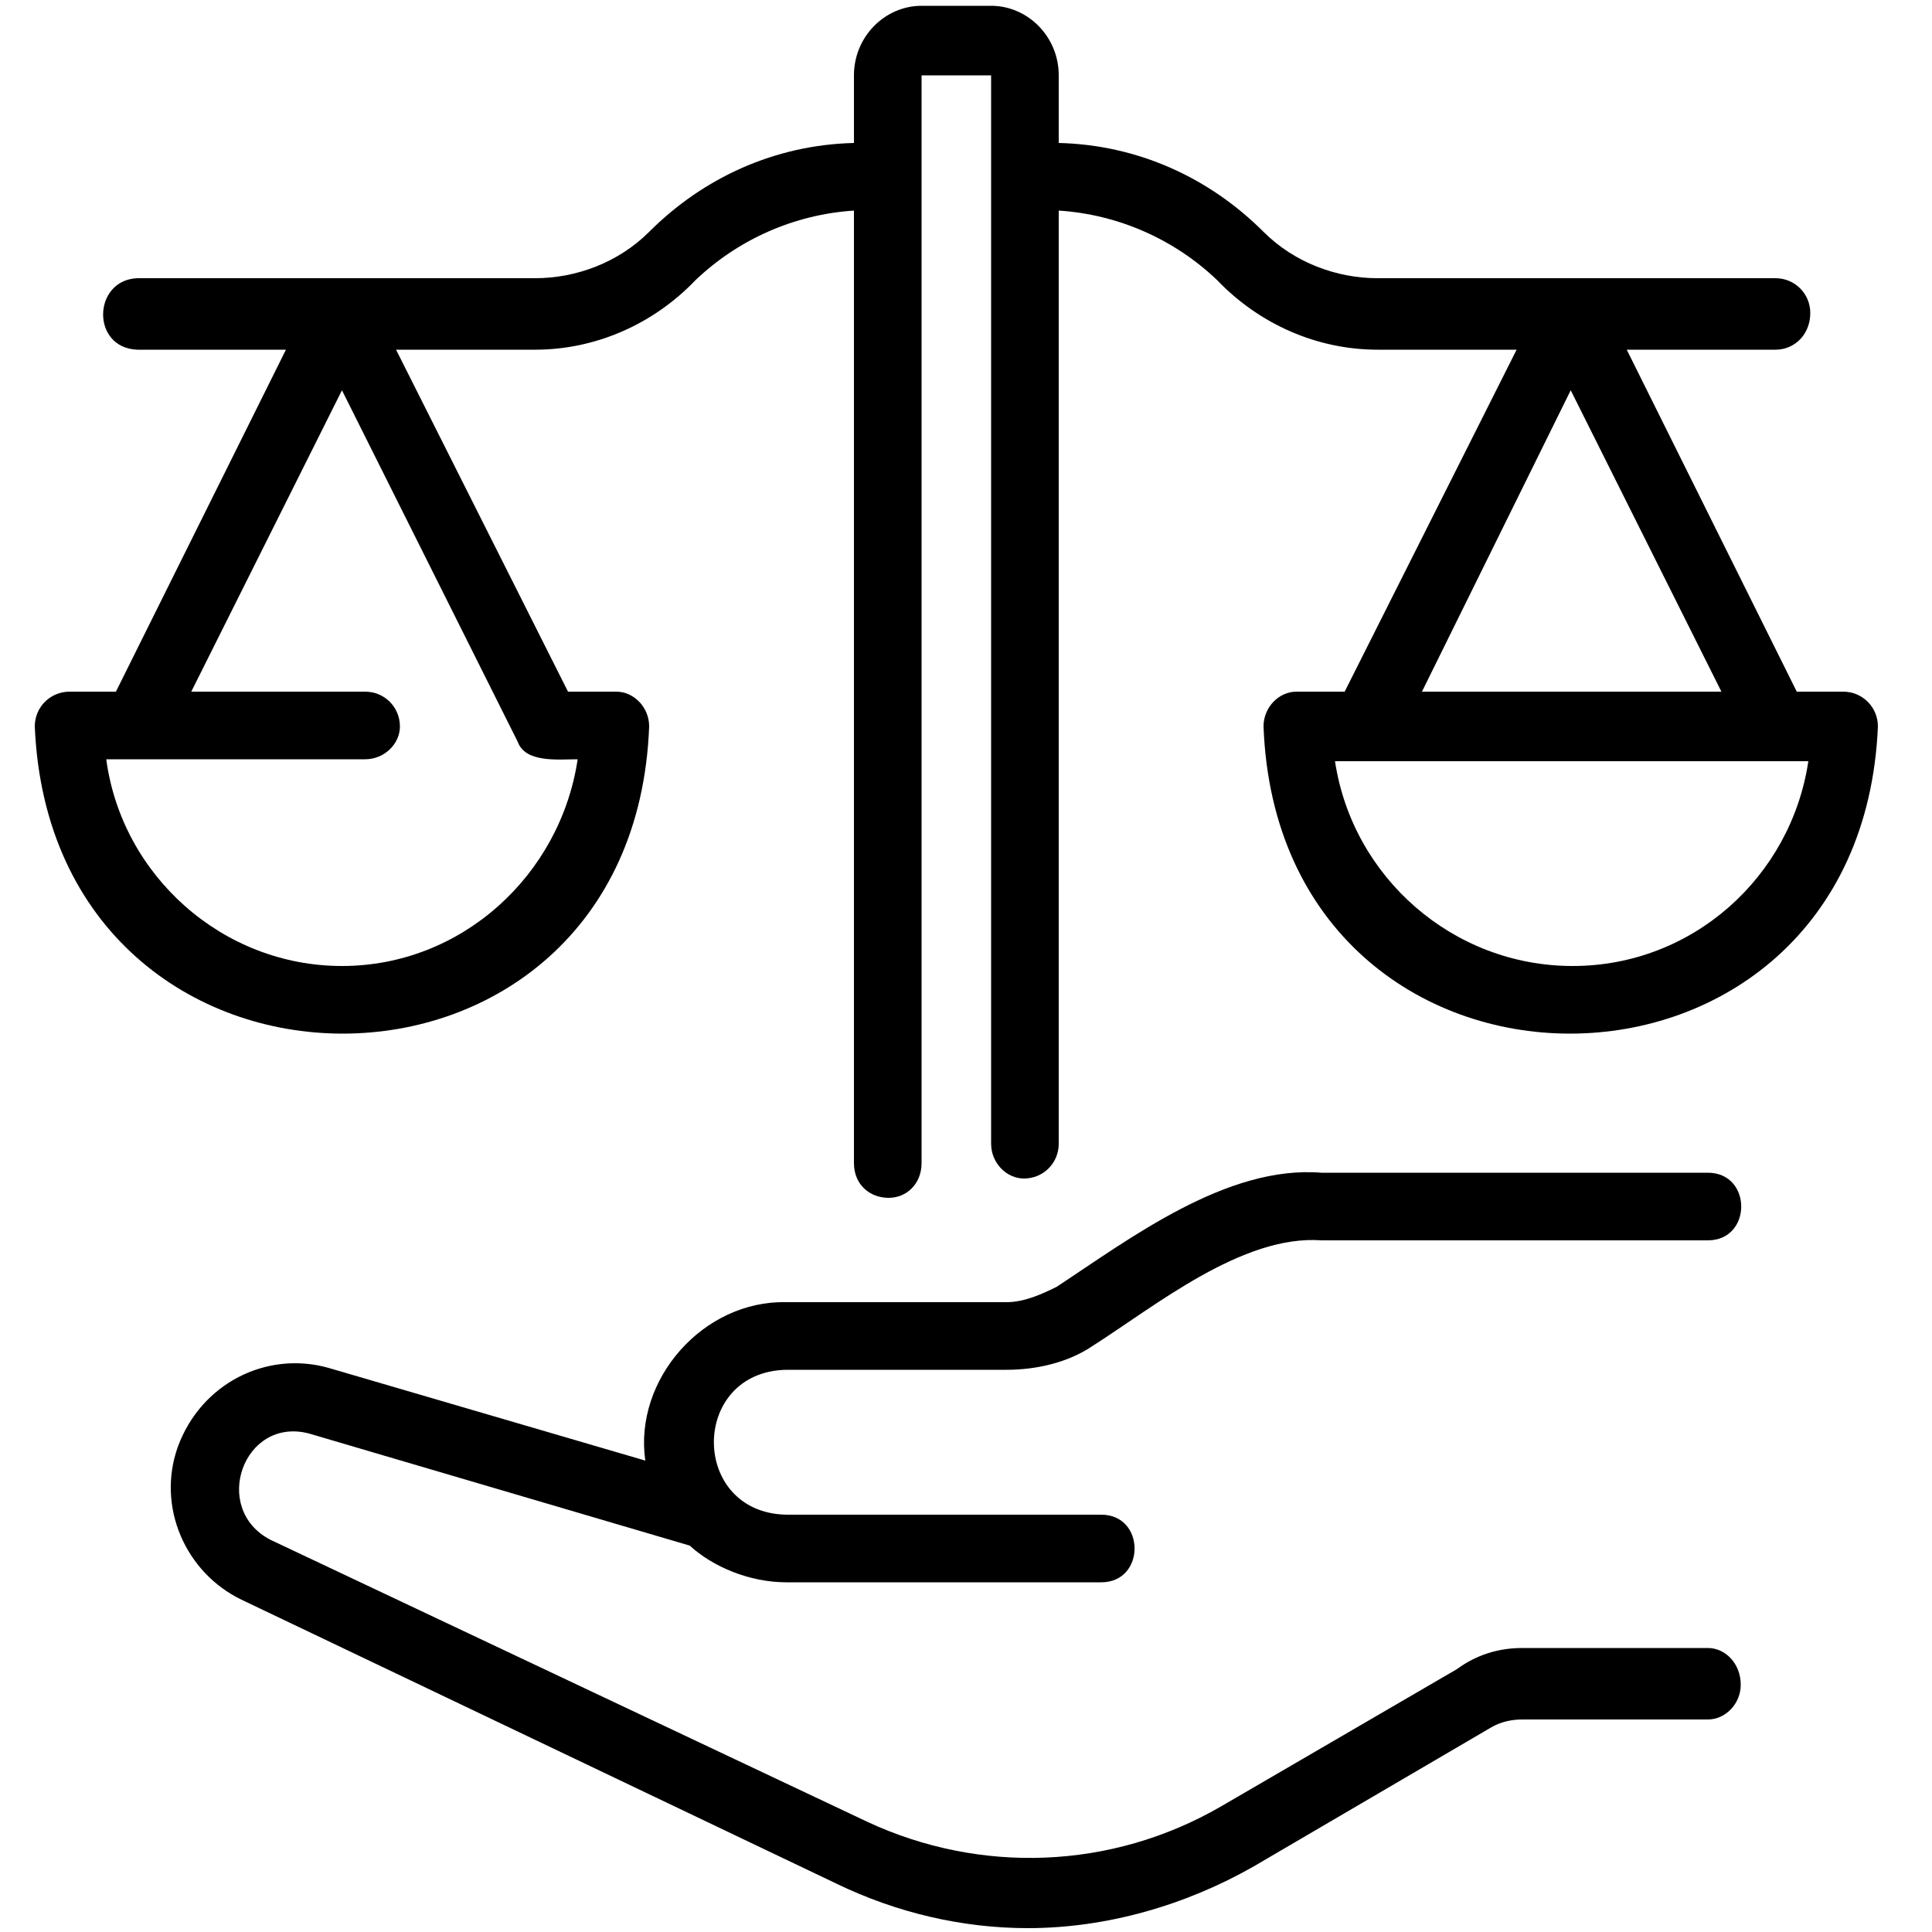
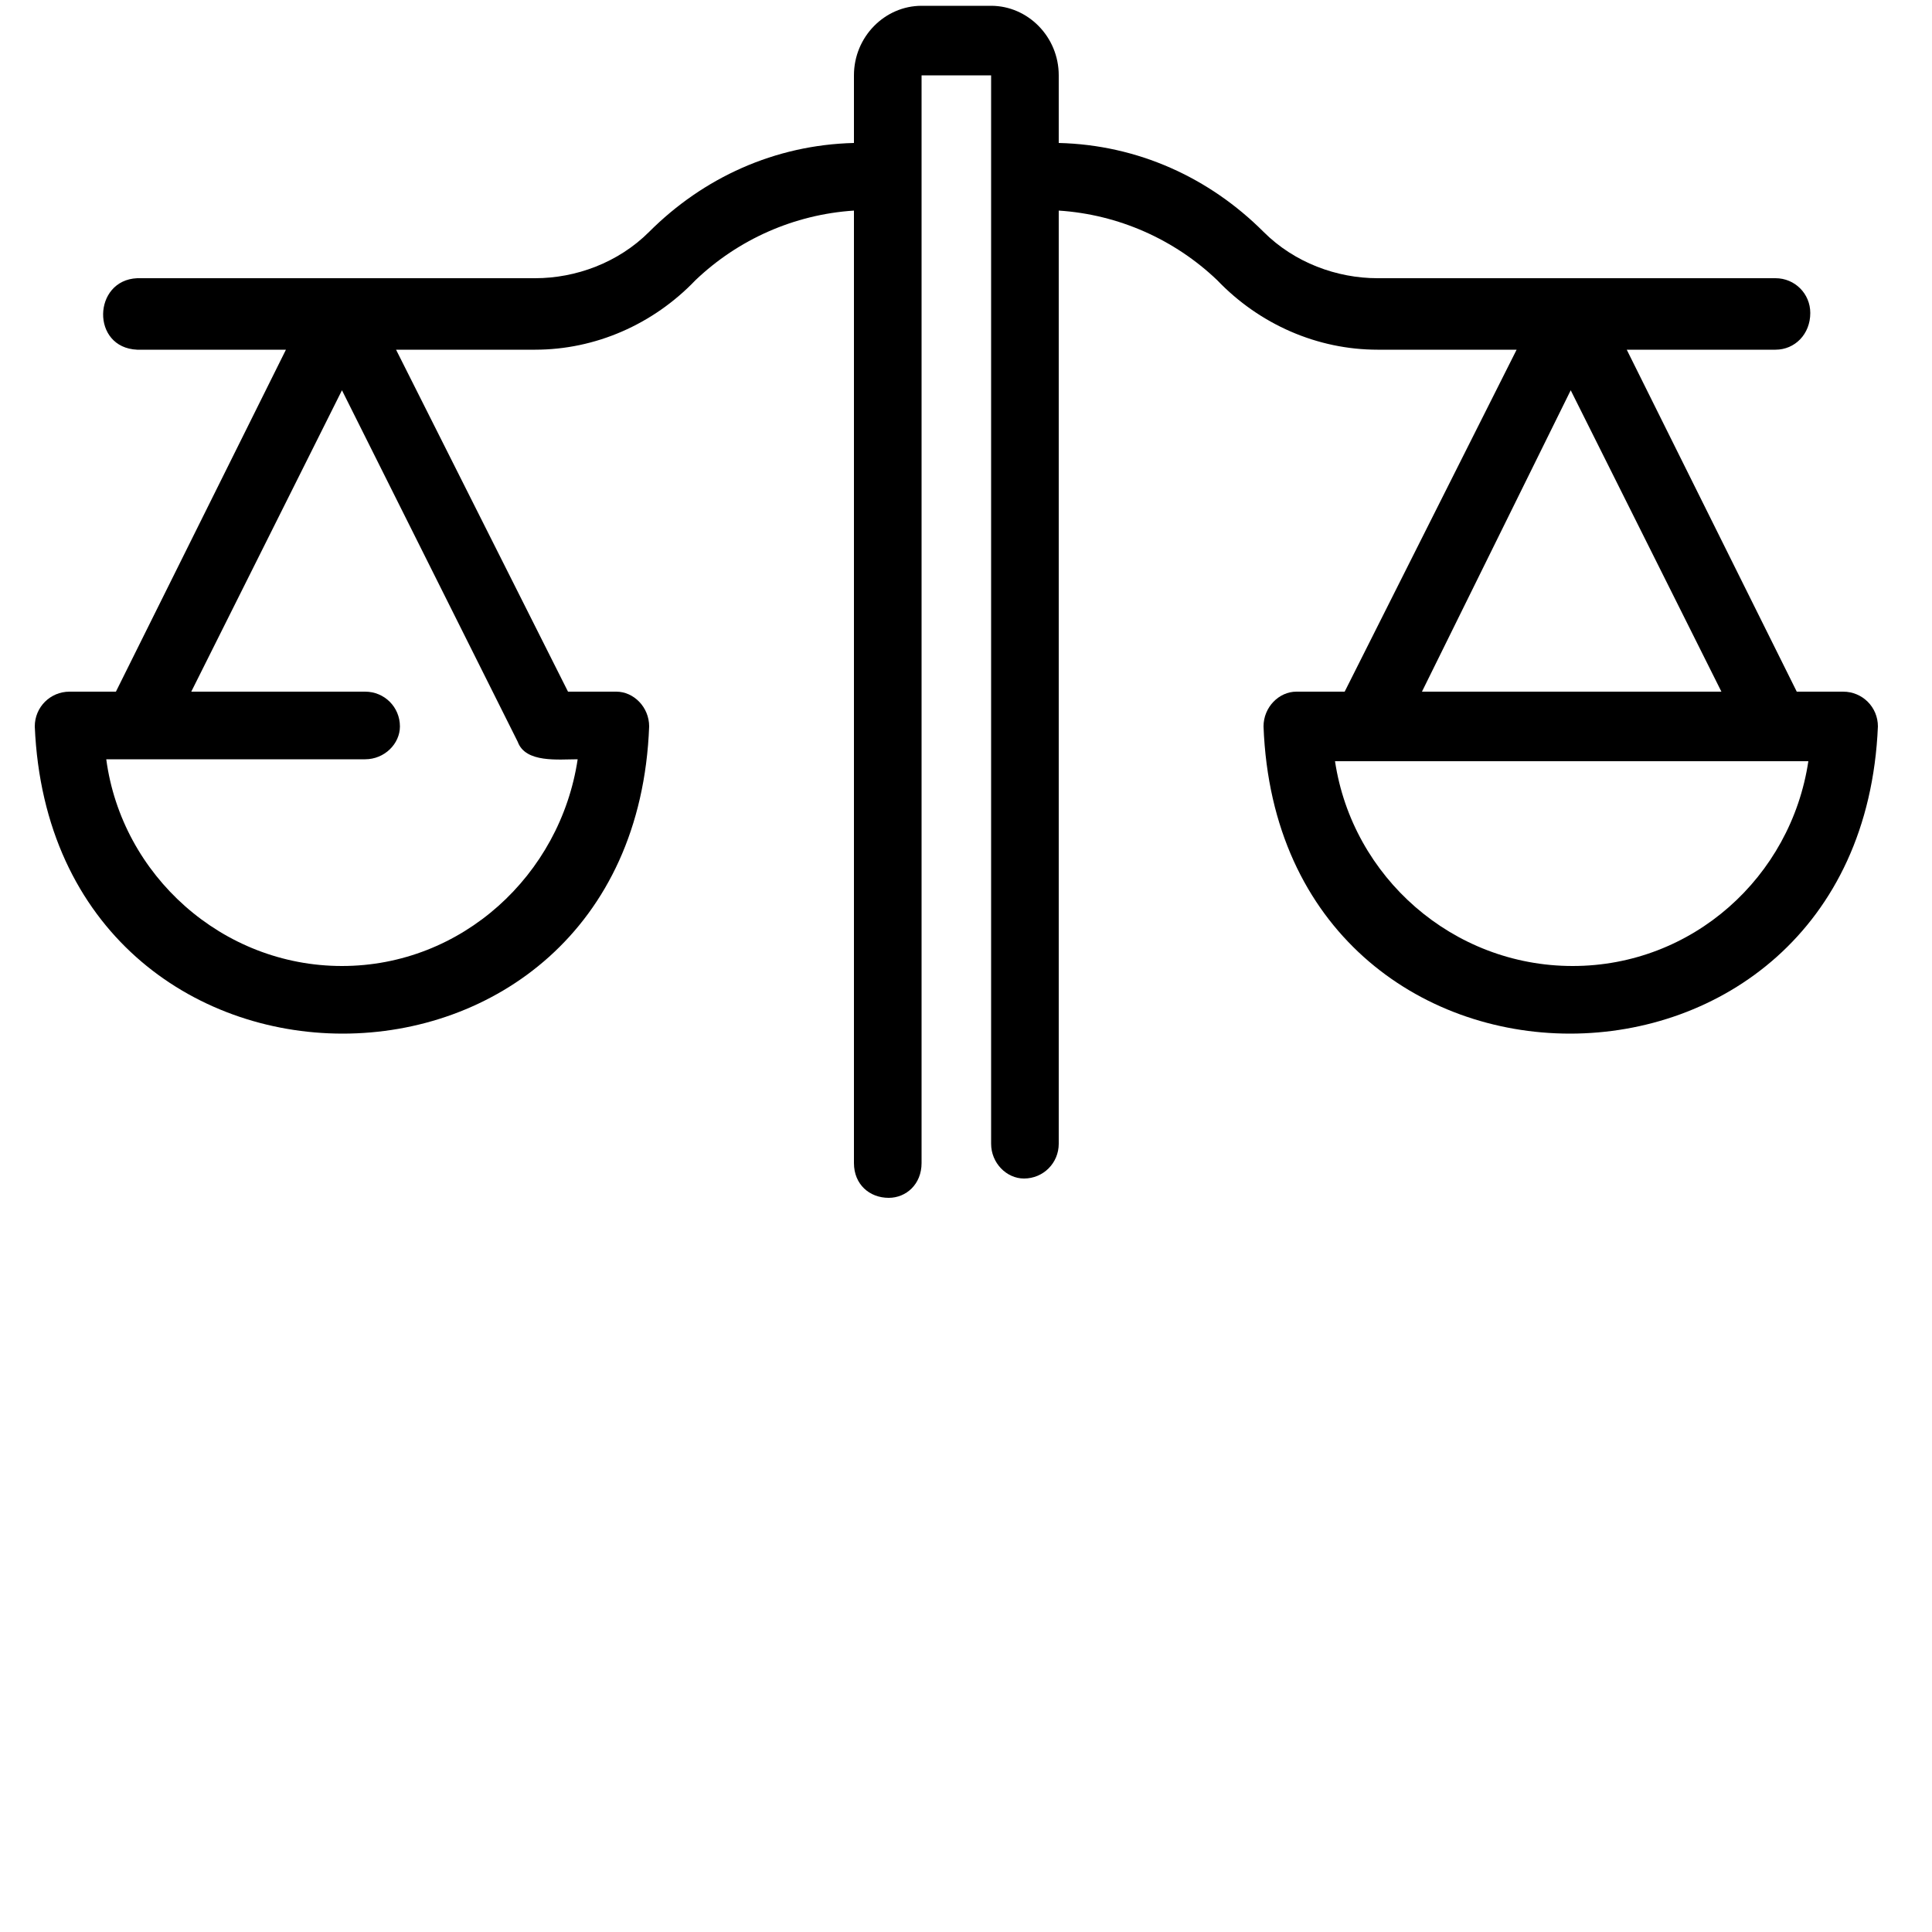
<svg xmlns="http://www.w3.org/2000/svg" version="1.2" viewBox="0 0 100 100" width="100" height="100">
  <title>icon-integrity-svg</title>
  <style>
		.s0 { fill: #000000 } 
	</style>
  <g id="Layer">
    <path id="Layer" fill-rule="evenodd" class="s0" d="m97.2 37.6c-0.9 21.2-31 21.2-31.8 0 0-1 0.8-1.8 1.7-1.8h2.5l8.9-17.7h-7.2c-3.1 0-6.1-1.3-8.3-3.6-2.2-2.1-5.1-3.4-8.2-3.6v48.3c0 1-0.8 1.8-1.8 1.8-0.9 0-1.7-0.8-1.7-1.8v-55.3h-3.6v56.3c0 1.1-0.8 1.8-1.7 1.8-1 0-1.8-0.7-1.8-1.8v-49.3c-3.1 0.2-6 1.5-8.2 3.6-2.2 2.3-5.2 3.6-8.3 3.6h-7.2l8.9 17.7h2.5c0.9 0 1.7 0.8 1.7 1.8-0.8 21.2-30.9 21.2-31.8 0 0-1 0.8-1.8 1.8-1.8h2.4l8.8-17.7h-7.7c-2.4-0.1-2.3-3.6 0-3.7h20.6c2.1 0 4.3-0.8 5.9-2.4 2.8-2.8 6.5-4.5 10.6-4.6v-3.5c0-2 1.6-3.6 3.5-3.6h3.6c1.9 0 3.5 1.6 3.5 3.6v3.5c4.1 0.1 7.8 1.8 10.6 4.6 1.6 1.6 3.8 2.4 5.9 2.4h20.6c1 0 1.8 0.8 1.8 1.8 0 1.1-0.8 1.9-1.8 1.9h-7.7l8.8 17.7h2.4c1 0 1.8 0.8 1.8 1.8zm-67.3 1.7c-1 0-2.7 0.2-3.1-0.9l-9.1-18.2-7.8 15.6h9c1 0 1.8 0.8 1.8 1.8 0 0.9-0.8 1.7-1.8 1.7h-13.4c0.8 6 6 10.7 12.2 10.7 6.2 0 11.3-4.7 12.2-10.7zm43.7-3.5h15.5l-7.8-15.6zm20 3.6h-24.5c0.9 6 6.1 10.6 12.3 10.6 6.2 0 11.3-4.6 12.2-10.6z" />
-     <path id="Layer" class="s0" d="m9.2 74.9c-1.1 3.1 0.4 6.5 3.3 7.9l30.8 14.7c3.1 1.5 6.5 2.3 9.9 2.3 4.1 0 8.2-1.2 11.7-3.2l12.3-7.2q0.7-0.4 1.6-0.4h9.6c0.9 0 1.7-0.8 1.7-1.8 0-1.1-0.8-1.9-1.7-1.9h-9.6q-1.9 0-3.4 1.1l-12.2 7.1c-5.7 3.3-12.5 3.5-18.3 0.8l-30.9-14.6c-3.1-1.6-1.4-6.4 2-5.5l19.7 5.8c1.2 1.1 3.1 1.9 5 1.9h16.3c2.3 0 2.3-3.5 0-3.5h-16.3c-5-0.1-5-7.4 0-7.5h11.4c1.6 0 3.2-0.4 4.4-1.2 3.3-2.1 7.8-5.8 11.9-5.5h20c2.3 0 2.3-3.5 0-3.5h-20c-4.9-0.4-9.9 3.4-13.7 5.9-0.8 0.4-1.7 0.8-2.6 0.8h-11.4c-4.3-0.1-7.9 4-7.3 8.2l-16.4-4.8c-3.2-0.9-6.6 0.8-7.8 4.1z" />
  </g>
</svg>